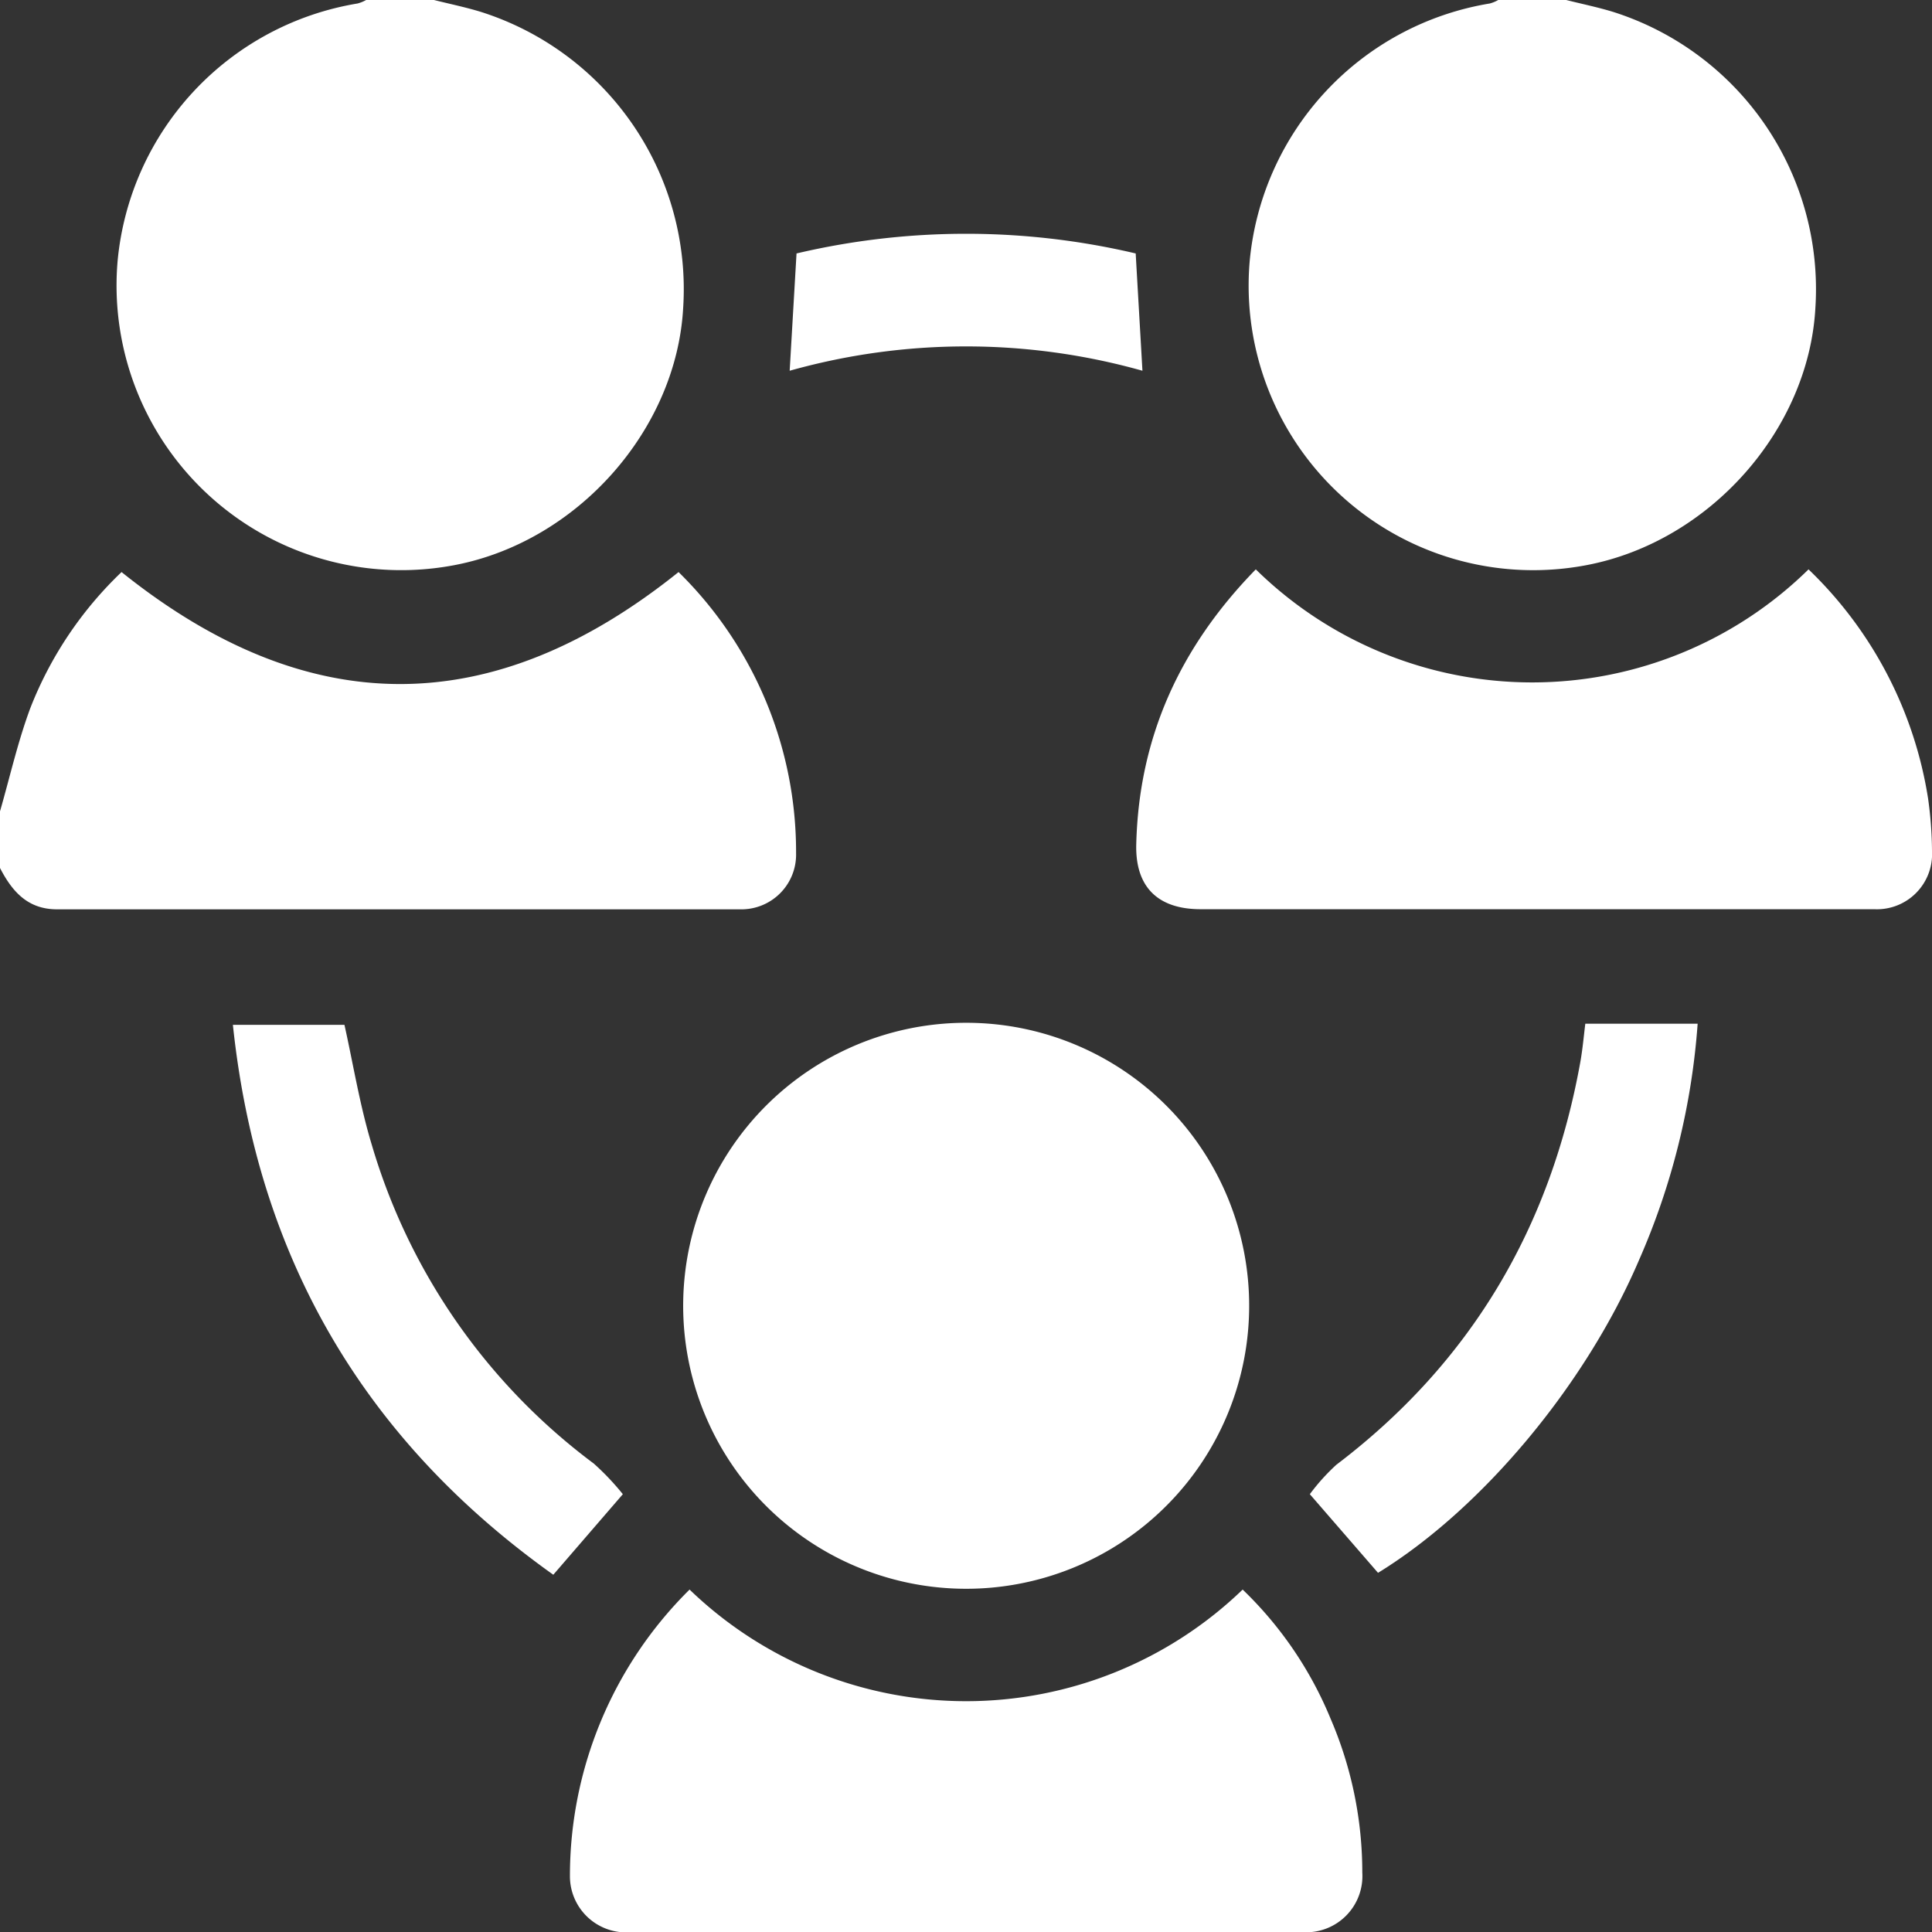
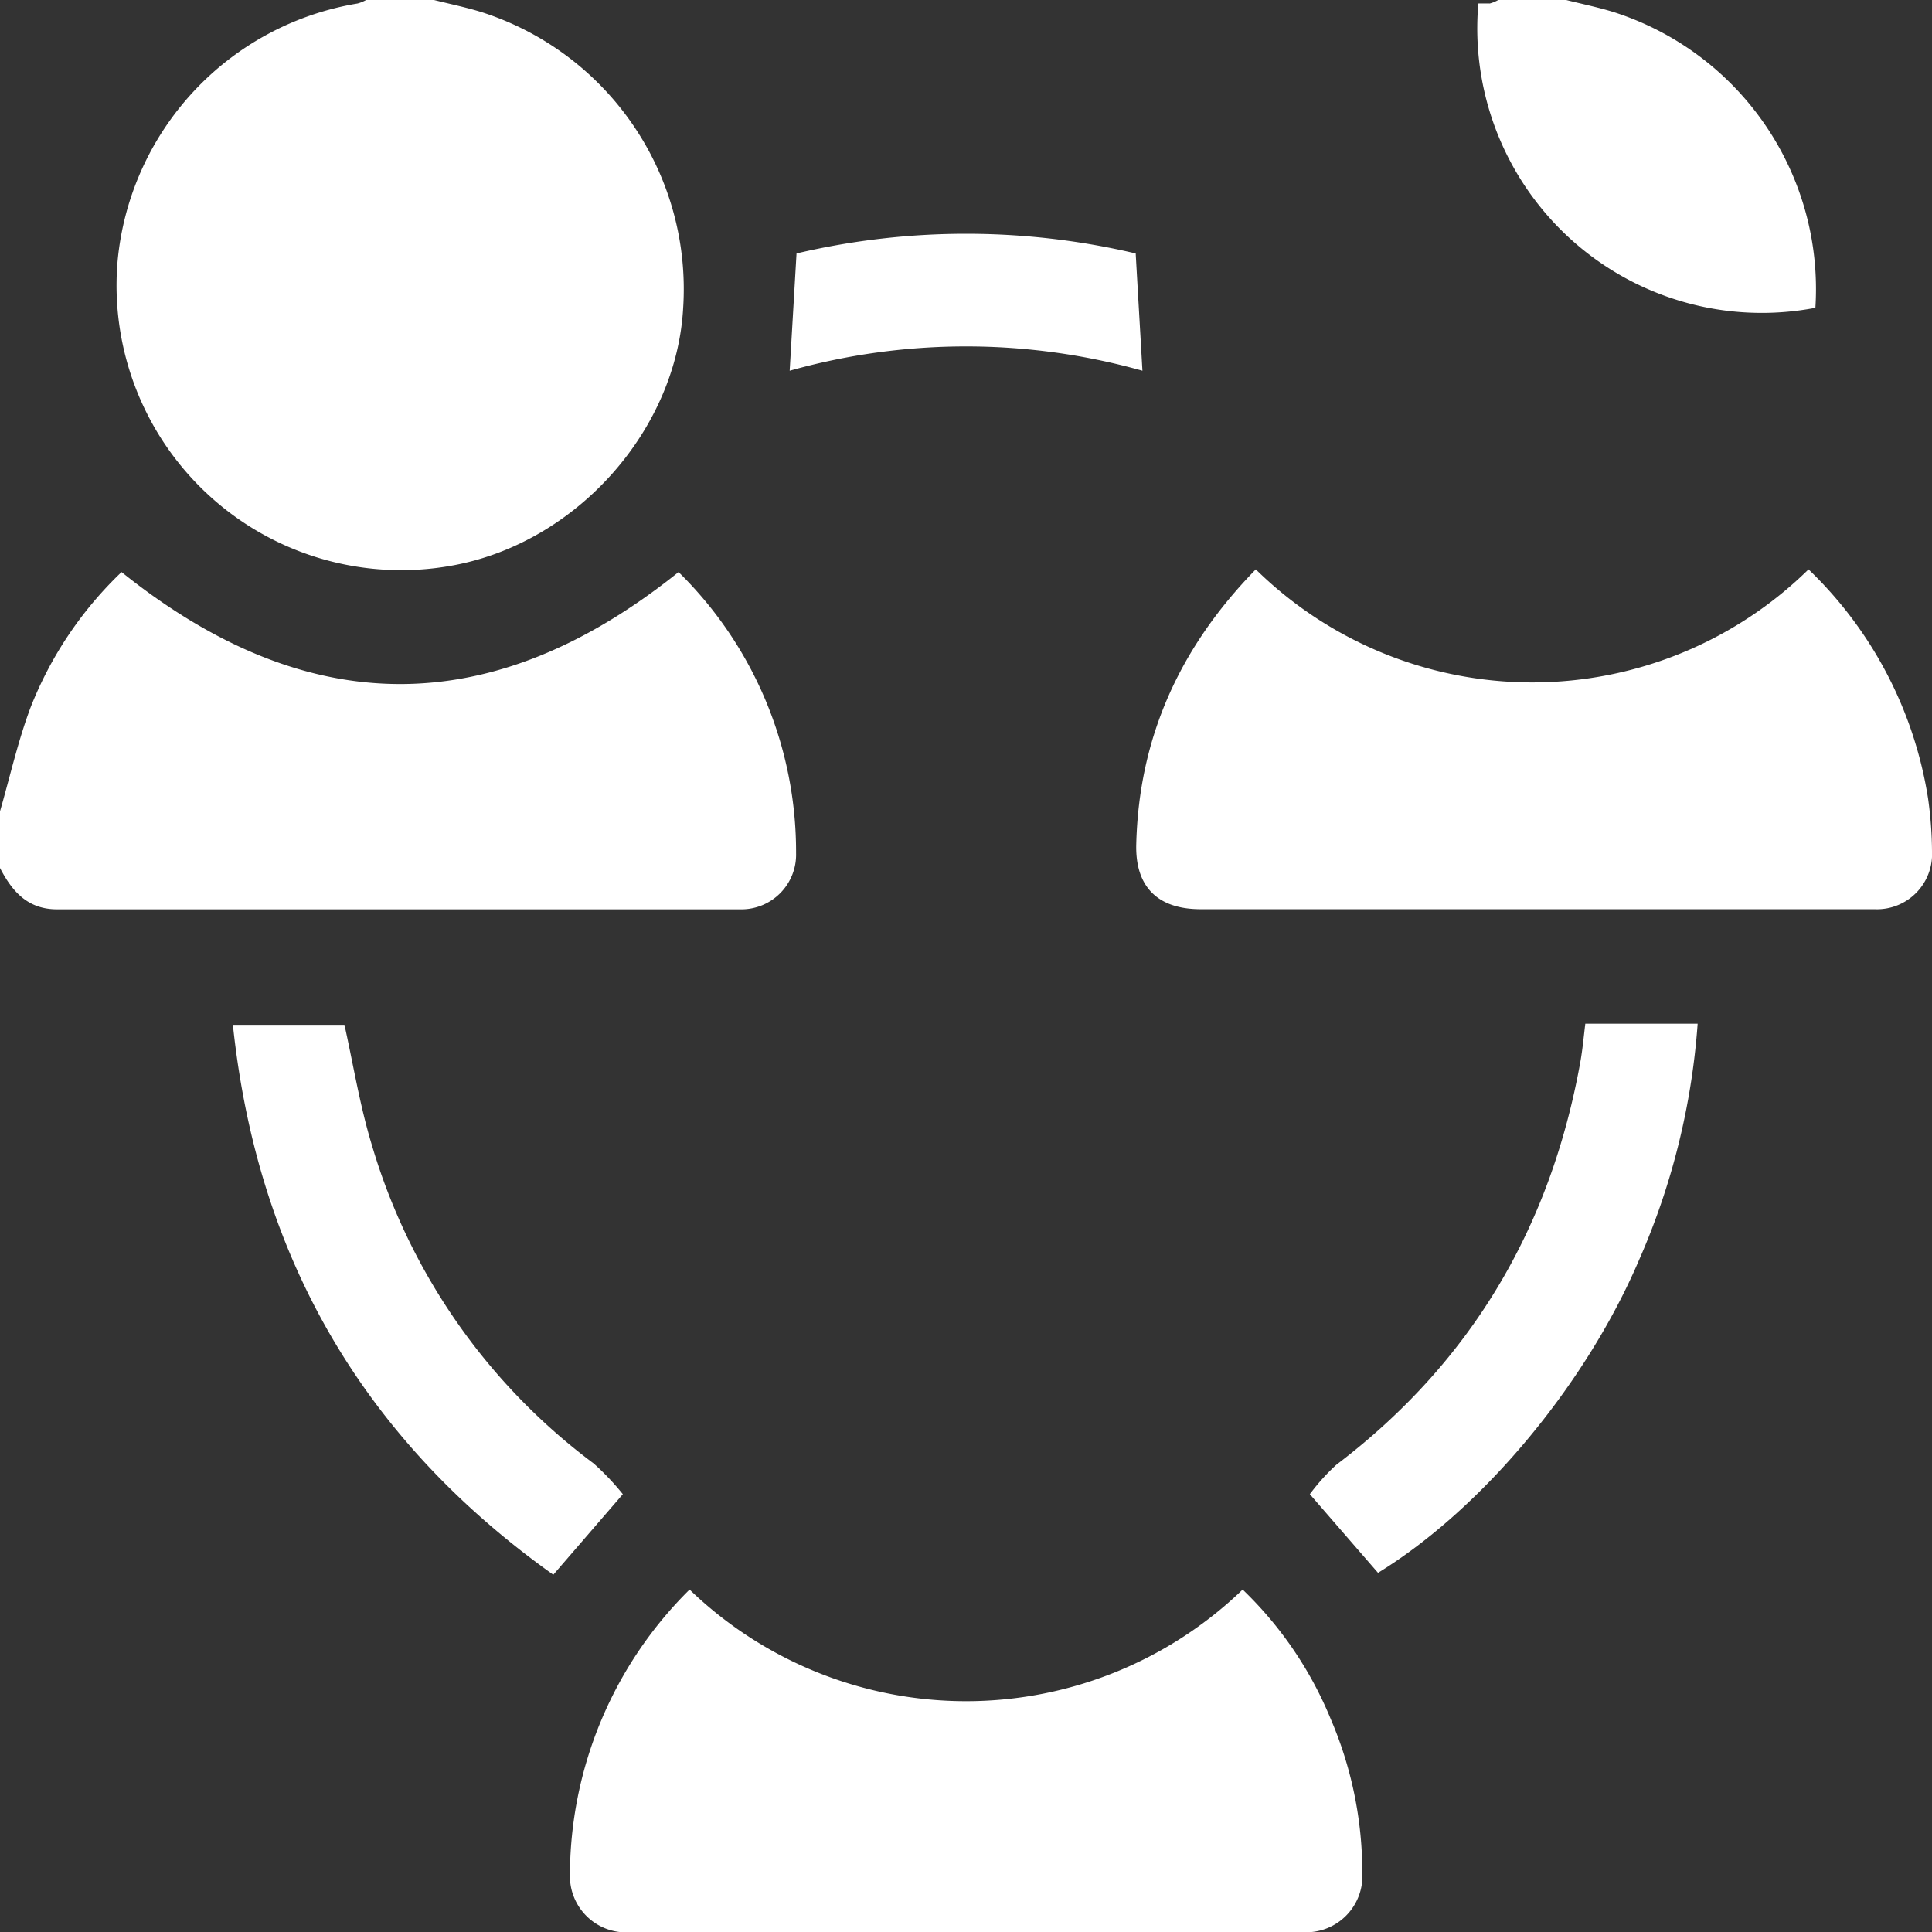
<svg xmlns="http://www.w3.org/2000/svg" viewBox="0 0 171.97 171.99">
  <rect x="0" y="0" width="171.97" height="171.99" fill="#333333" stroke="none" />
  <defs>
    <style>.cls-1{fill:#fff;}</style>
  </defs>
  <g id="Layer_2" data-name="Layer 2">
    <g id="Layer_1-2" data-name="Layer 1">
      <path class="cls-1" d="M38.63,0c1.4.35,2.81.64,4.18,1.06a25.89,25.89,0,0,1,18,26.34c-.59,10.81-9.36,20.8-20.34,22.9a25.34,25.34,0,0,1-30-27.09A25.65,25.65,0,0,1,31.83.31,3.29,3.29,0,0,0,32.59,0Z" />
-       <path class="cls-1" d="M139.41,0c1.39.35,2.81.64,4.18,1.06a25.89,25.89,0,0,1,18,26.34c-.59,10.81-9.36,20.8-20.35,22.9a25.33,25.33,0,0,1-30-27.09A25.65,25.65,0,0,1,132.61.31a3.22,3.22,0,0,0,.75-.31Z" />
+       <path class="cls-1" d="M139.41,0c1.39.35,2.81.64,4.18,1.06a25.89,25.89,0,0,1,18,26.34a25.33,25.33,0,0,1-30-27.09A25.65,25.65,0,0,1,132.61.31a3.22,3.22,0,0,0,.75-.31Z" />
      <path class="cls-1" d="M0,72.22C.89,69.13,1.59,66,2.71,63a33.65,33.65,0,0,1,8.11-12.08c16.56,13.28,33,13.3,49.58,0A34.9,34.9,0,0,1,70.86,75.94a4.87,4.87,0,0,1-5,5q-30.4,0-60.79,0c-2.61,0-4-1.6-5.08-3.7Z" />
-       <path class="cls-1" d="M111.19,116.34a25.19,25.19,0,1,1-25-25.3A25.18,25.18,0,0,1,111.19,116.34Z" />
      <path class="cls-1" d="M61.38,141.49a35.46,35.46,0,0,0,49.23,0,33.74,33.74,0,0,1,7.83,11.5,34.59,34.59,0,0,1,2.82,13.69,5,5,0,0,1-5.2,5.31Q86,172,55.94,172a5,5,0,0,1-5.21-5A35.84,35.84,0,0,1,61.38,141.49Z" />
      <path class="cls-1" d="M111.78,50.68a35.1,35.1,0,0,0,49.2,0,36,36,0,0,1,10.64,20.39,34.85,34.85,0,0,1,.35,4.68,4.91,4.91,0,0,1-5.14,5.18c-8.79,0-17.58,0-26.37,0H106.87c-3.83,0-5.83-2-5.73-5.78C101.37,65.67,105,57.62,111.78,50.68Z" />
      <path class="cls-1" d="M55.44,133l-6.19,7.17c-16.85-12-26.34-28.23-28.52-48.95h9.93c.79,3.55,1.37,7.18,2.43,10.67a54.57,54.57,0,0,0,19.76,28.38A23.17,23.17,0,0,1,55.44,133Z" />
      <path class="cls-1" d="M122.66,140l-6.07-7a18.32,18.32,0,0,1,2.36-2.62c12-9.1,19.09-21.16,21.73-35.92.19-1.09.29-2.19.43-3.34h10a63.54,63.54,0,0,1-5.24,21.09C141.13,123.28,131.9,134.33,122.66,140Z" />
      <path class="cls-1" d="M70.29,33l.61-10.44a65.93,65.93,0,0,1,30.19,0c.2,3.54.4,6.91.6,10.44A58,58,0,0,0,70.29,33Z" />
    </g>
  </g>
</svg>